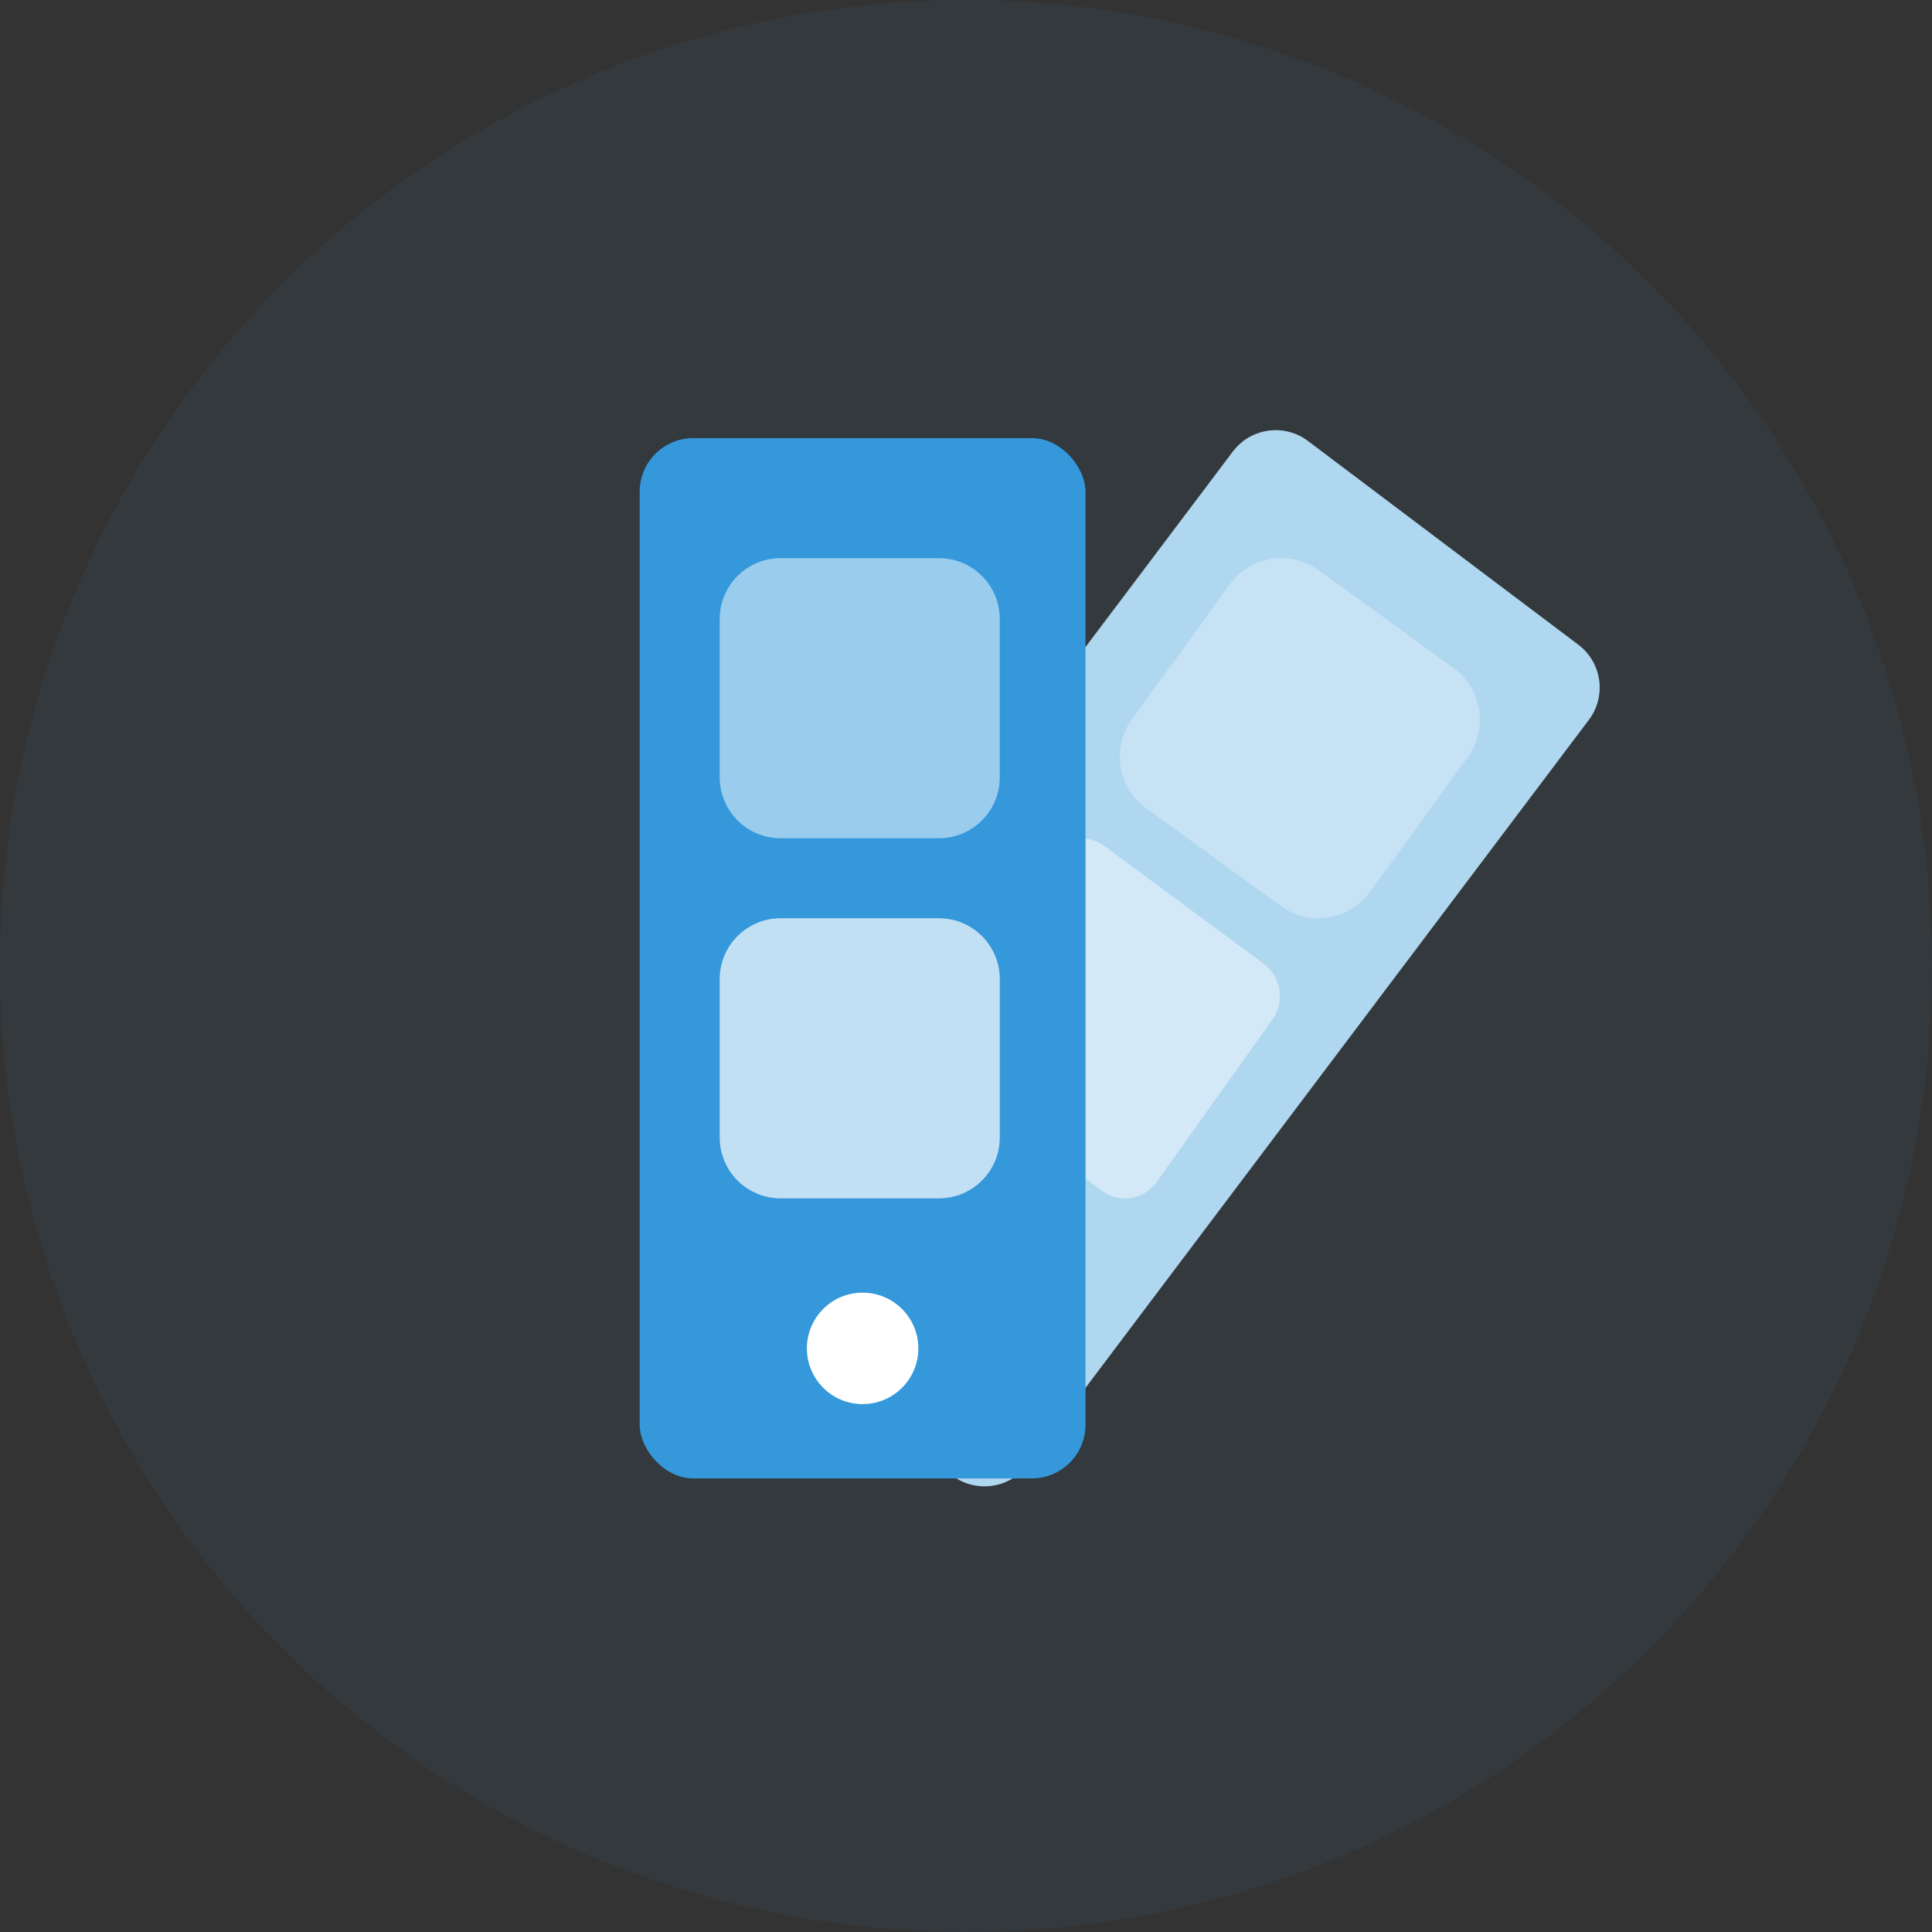
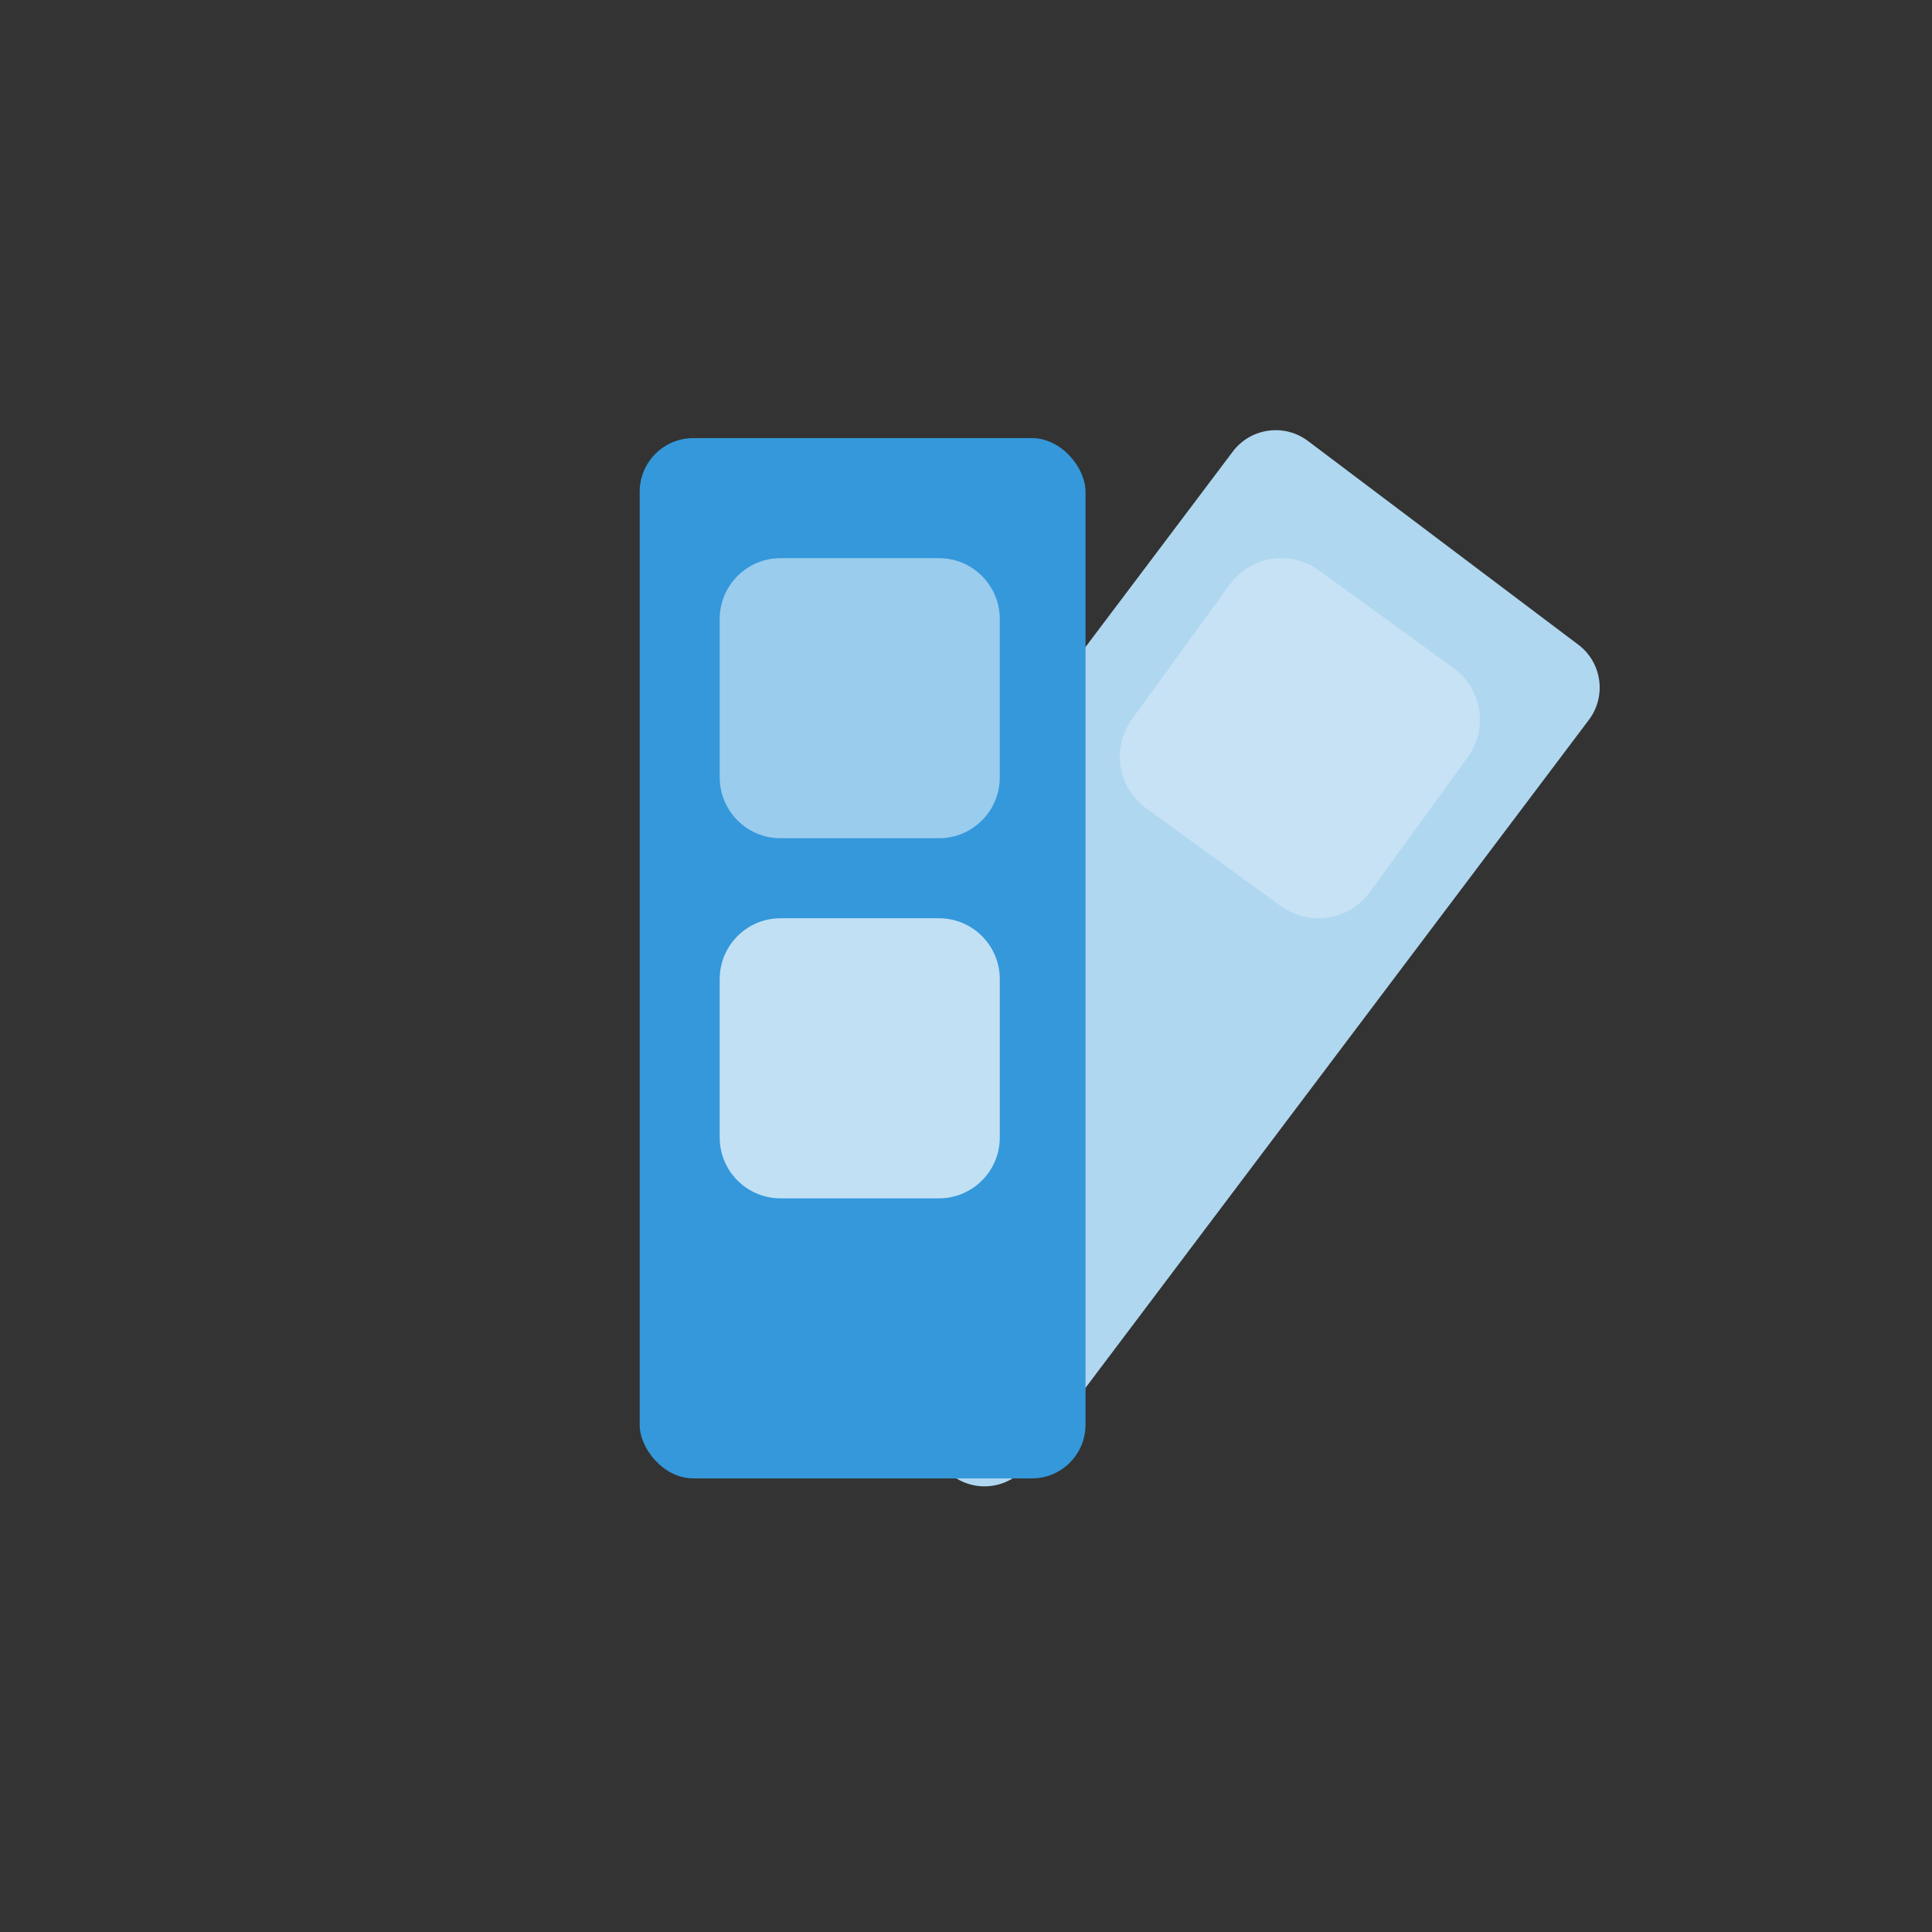
<svg xmlns="http://www.w3.org/2000/svg" width="72px" height="72px" viewBox="0 0 72 72" version="1.1">
  <rect x="0" y="0" width="72" height="72" fill="#333333" stroke="none" />
  <title>icon</title>
  <g id="Page-1" stroke="none" stroke-width="1" fill="none" fill-rule="evenodd">
    <g id="Gmail-page" transform="translate(-440, -1259)">
      <g id="Features" transform="translate(410, 794)">
        <g id="3" transform="translate(0, 440)">
          <g id="icon" transform="translate(30, 25)">
-             <circle id="Oval-Copy-7" fill="#3498DB" opacity="0.06" cx="36" cy="36" r="36" />
            <g id="Group-17" transform="translate(23.815, 15.231)">
              <path d="M11.993,1.096 L24.608,1.096 C25.713,1.096 26.608,1.992 26.608,3.096 L26.608,37.866 C26.608,38.97 25.713,39.866 24.608,39.866 L11.993,39.866 C10.889,39.866 9.993,38.97 9.993,37.866 L9.993,3.096 C9.993,1.992 10.889,1.096 11.993,1.096 Z" id="Rectangle-Copy" fill="#B0D7F0" transform="translate(18.301, 20.481) rotate(37) translate(-18.301, -20.481) " />
              <path d="M25.311,18.99 C24.81,18.99 24.323,18.831 23.919,18.536 L18.898,14.893 C17.836,14.121 17.6,12.635 18.37,11.571 L22.013,6.551 C22.785,5.488 24.273,5.252 25.336,6.023 L30.357,9.666 C31.419,10.438 31.655,11.924 30.885,12.988 L27.242,18.008 C26.872,18.519 26.313,18.862 25.689,18.96 C25.564,18.98 25.438,18.99 25.311,18.99 L25.311,18.99 Z" id="Path" fill-opacity="0.459" fill="#FFFFFF" fill-rule="nonzero" opacity="0.603" />
-               <path d="M18.107,29.428 C17.799,29.428 17.499,29.328 17.25,29.143 L16.426,28.535 L16.426,16.008 L16.565,16.016 C16.689,16.023 16.812,16.047 16.93,16.085 C17.078,16.133 17.218,16.204 17.343,16.298 L23.278,20.685 C23.592,20.917 23.803,21.267 23.864,21.658 C23.925,22.048 23.83,22.447 23.602,22.767 L19.295,28.811 C19.068,29.132 18.725,29.347 18.341,29.409 C18.264,29.421 18.185,29.428 18.107,29.428 L18.107,29.428 Z" id="Path" fill-opacity="0.459" fill="#FFFFFF" fill-rule="nonzero" opacity="0.995" />
              <rect id="Rectangle" fill="#3498DB" x="0.024" y="1.096" width="16.615" height="38.769" rx="2" />
              <path d="M11.179,16.008 L5.272,16.008 C4.021,16.006 3.008,14.993 3.006,13.742 L3.006,7.835 C3.008,6.585 4.021,5.571 5.272,5.57 L11.179,5.57 C12.429,5.571 13.443,6.585 13.444,7.835 L13.444,13.742 C13.443,14.993 12.429,16.006 11.179,16.008 Z" id="Path" fill="#FFFFFF" fill-rule="nonzero" opacity="0.5" />
-               <path d="M11.179,29.428 L5.272,29.428 C4.021,29.426 3.008,28.413 3.006,27.162 L3.006,21.255 C3.008,20.005 4.021,18.991 5.272,18.99 L11.179,18.99 C12.429,18.991 13.443,20.005 13.444,21.255 L13.444,27.162 C13.443,28.413 12.429,29.426 11.179,29.428 L11.179,29.428 Z" id="Path" fill="#FFFFFF" fill-rule="nonzero" opacity="0.7" />
-               <path d="M8.225,32.41 C7.321,32.41 6.505,32.955 6.159,33.791 C5.812,34.626 6.004,35.588 6.643,36.228 C7.283,36.868 8.245,37.059 9.081,36.713 C9.917,36.367 10.462,35.551 10.462,34.647 C10.46,33.412 9.46,32.411 8.225,32.41 L8.225,32.41 Z M8.225,36.537 C7.18,36.536 6.334,35.689 6.335,34.644 C6.335,33.599 7.183,32.753 8.228,32.753 C9.273,32.754 10.119,33.602 10.118,34.647 C10.116,35.691 9.269,36.536 8.225,36.537 L8.225,36.537 Z" id="Shape" fill="#3498DB" fill-rule="nonzero" />
-               <circle id="Oval" fill="#FFFFFF" cx="8.332" cy="35.019" r="2.077" />
+               <path d="M11.179,29.428 L5.272,29.428 C4.021,29.426 3.008,28.413 3.006,27.162 L3.006,21.255 C3.008,20.005 4.021,18.991 5.272,18.99 L11.179,18.99 C12.429,18.991 13.443,20.005 13.444,21.255 L13.444,27.162 C13.443,28.413 12.429,29.426 11.179,29.428 L11.179,29.428 " id="Path" fill="#FFFFFF" fill-rule="nonzero" opacity="0.7" />
            </g>
          </g>
        </g>
      </g>
    </g>
  </g>
</svg>